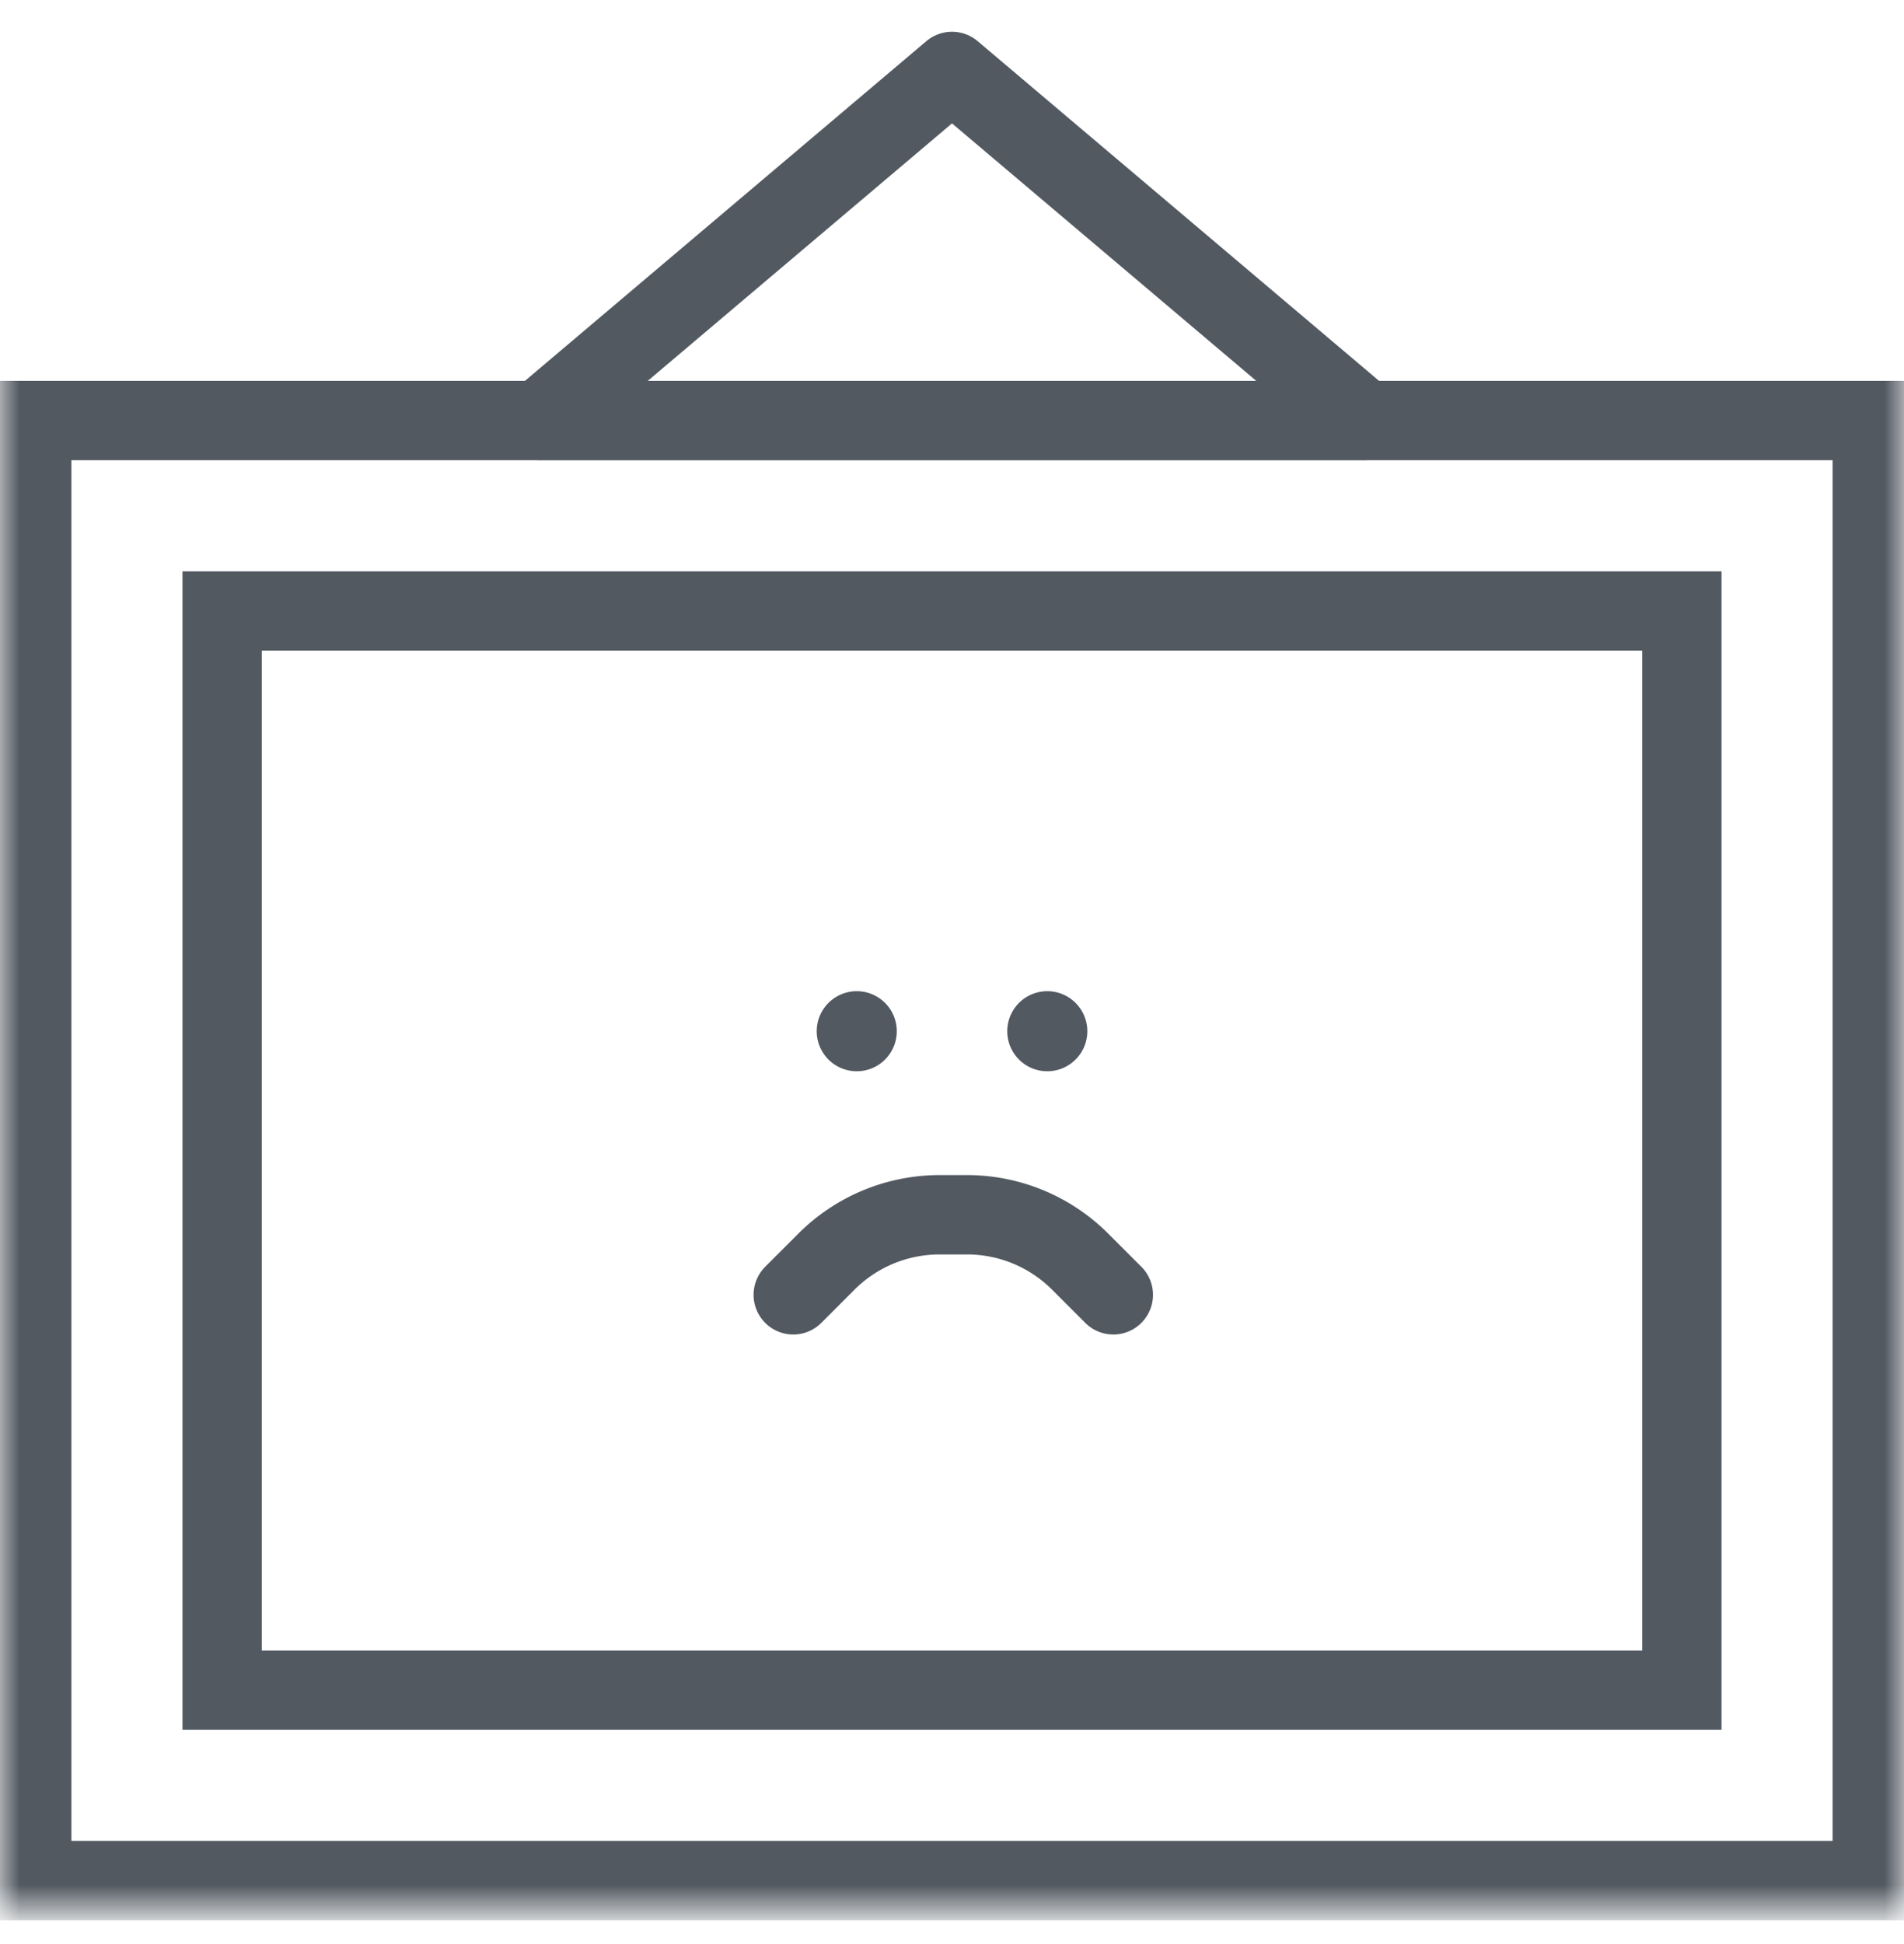
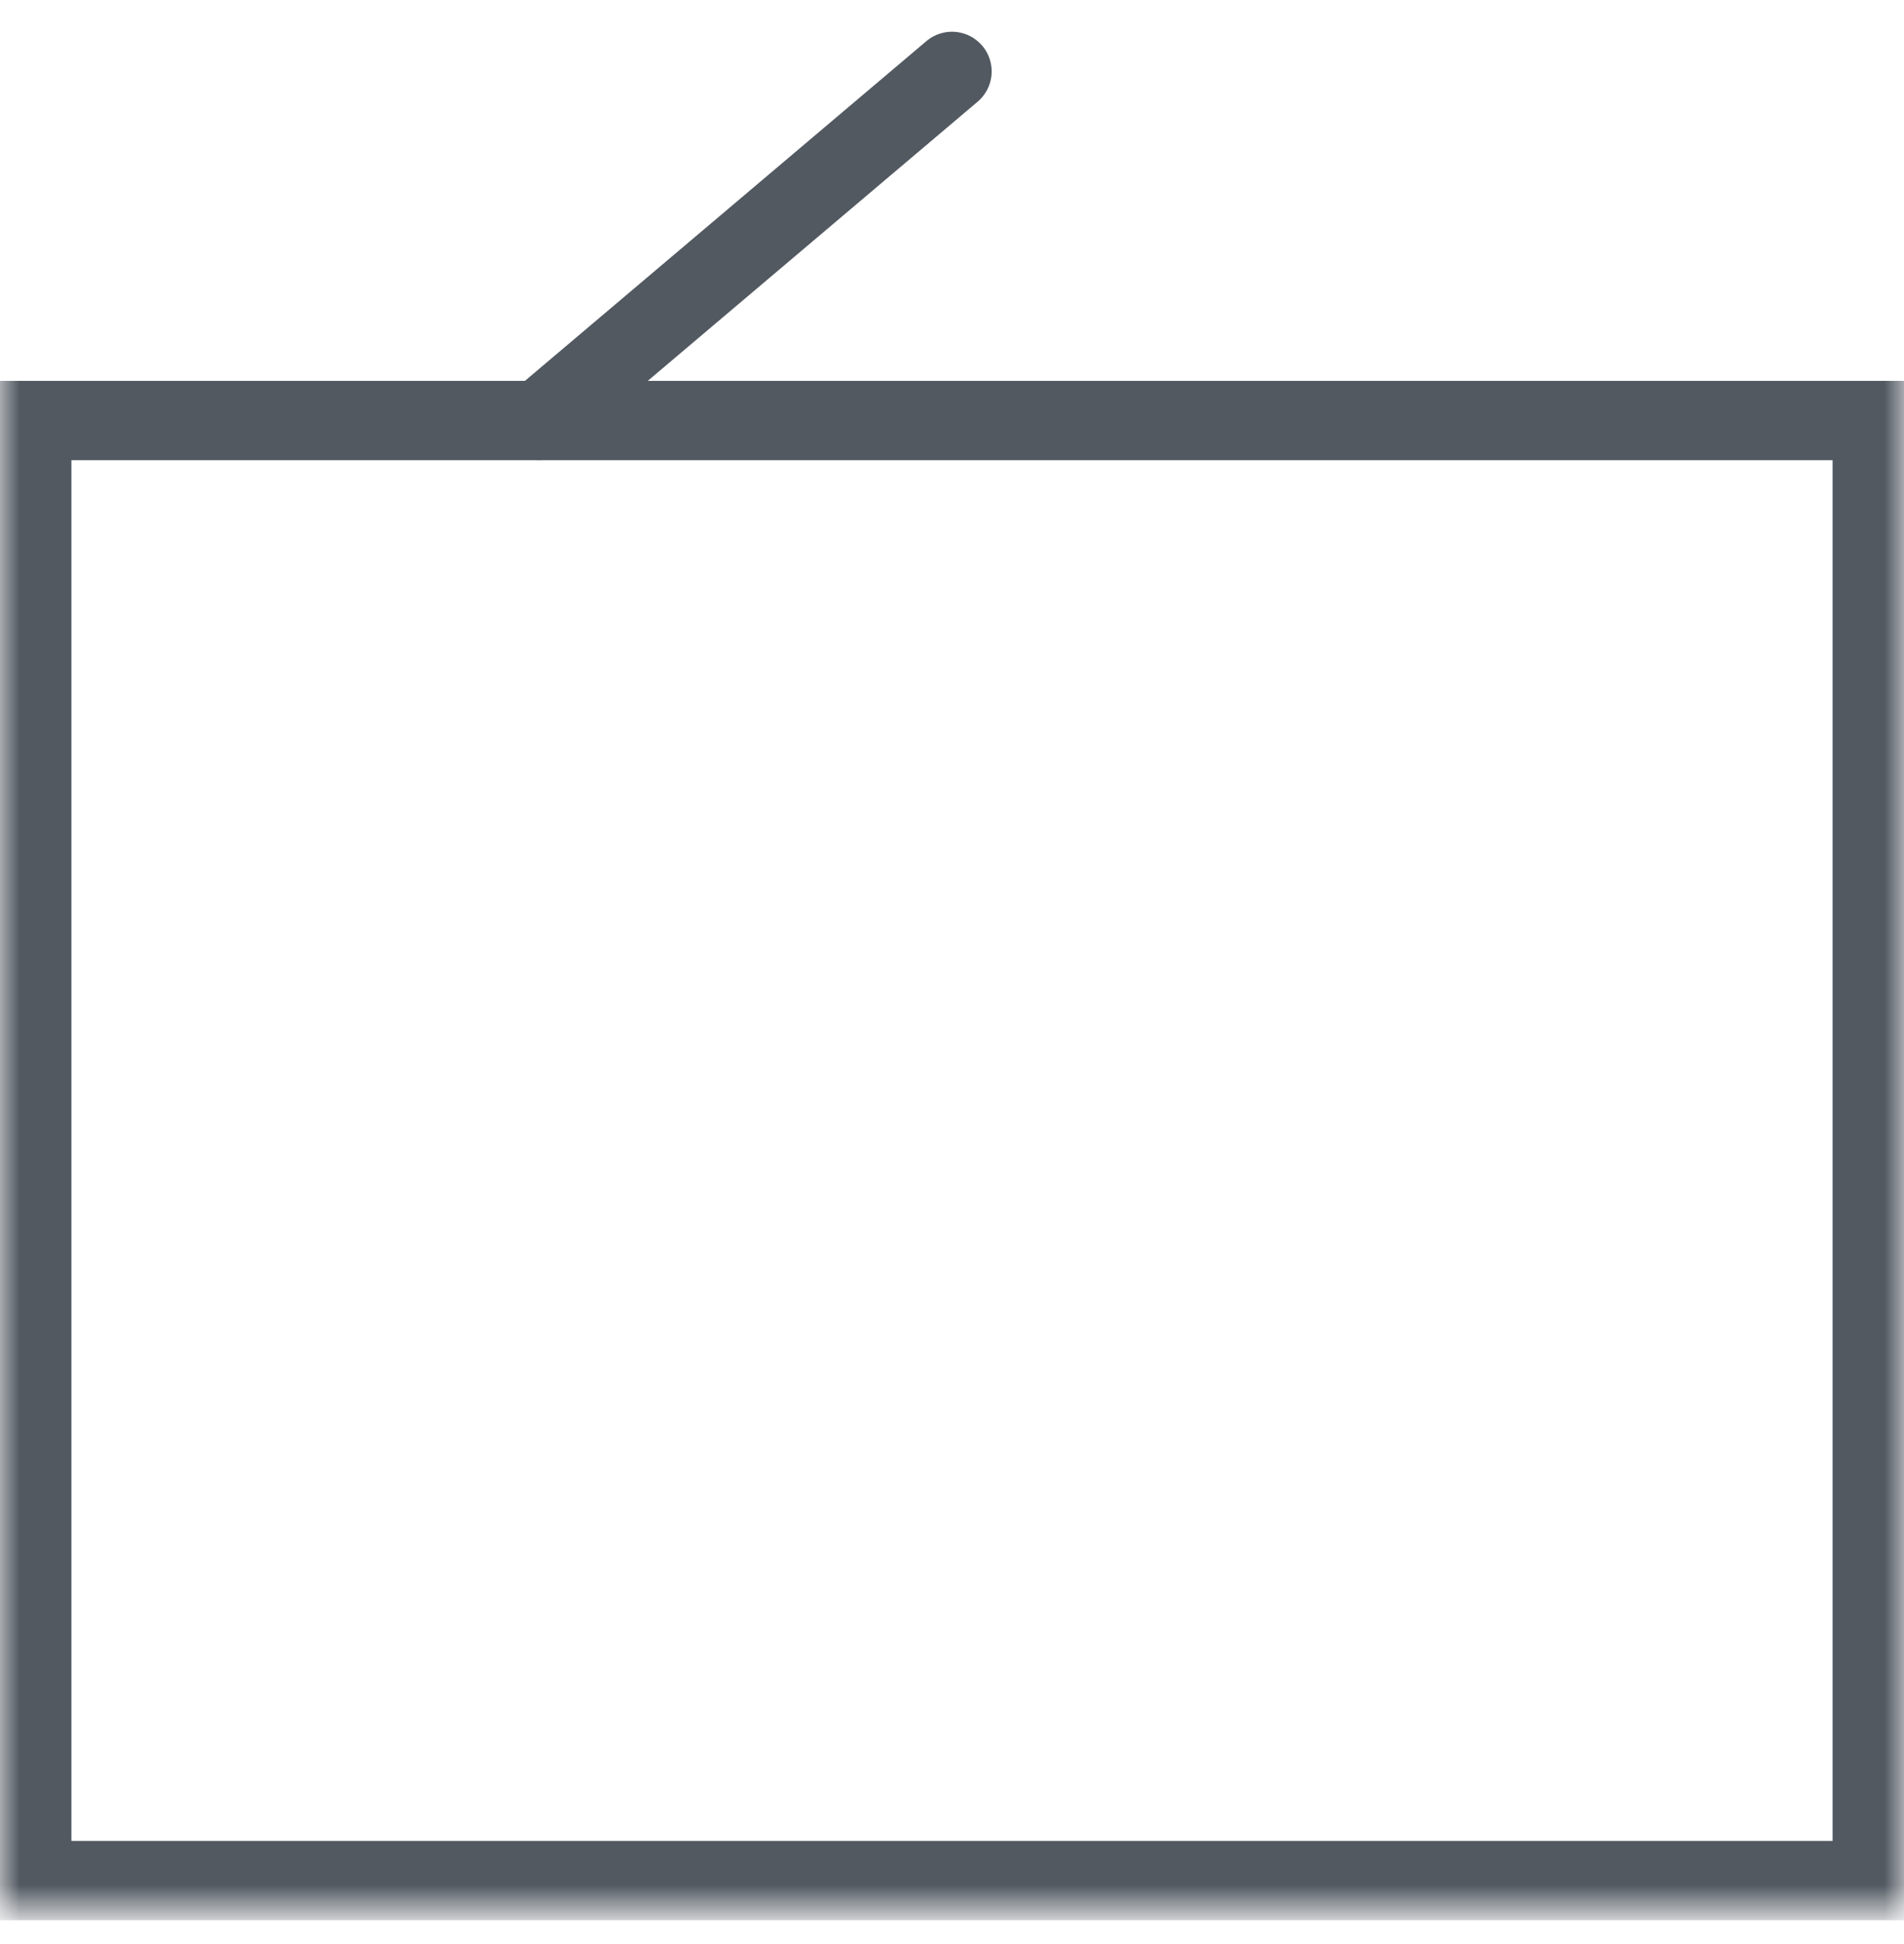
<svg xmlns="http://www.w3.org/2000/svg" xmlns:xlink="http://www.w3.org/1999/xlink" width="48" height="49" viewBox="0 -1 48 49">
  <defs>
    <path id="a" d="M0 47.2h48V0H0z" />
  </defs>
  <g fill="none" fill-rule="evenodd">
-     <path stroke="#525961" stroke-width="2" stroke-linejoin="round" d="M13.6 9.6L24 .8l10.4 8.8z" />
+     <path stroke="#525961" stroke-width="2" stroke-linejoin="round" d="M13.6 9.6L24 .8z" />
    <mask id="b" fill="#fff">
      <use xlink:href="#a" />
    </mask>
    <path stroke="#525961" stroke-width="2" mask="url(#b)" d="M.8 46.4h46.4V9.6H.8z" />
-     <path stroke="#525961" stroke-width="2" mask="url(#b)" d="M5.6 41.6h36.8V14.4H5.6z" />
-     <path d="M19.998 31.636l.835-.835a4.035 4.035 0 0 1 2.853-1.183h.693c1.07 0 2.097.426 2.853 1.183l.835.835" stroke="#525961" stroke-width="2" stroke-linecap="round" stroke-linejoin="round" mask="url(#b)" />
-     <path d="M21.599 23.983a1.009 1.009 0 1 0 0 2.018 1.009 1.009 0 0 0 0-2.018M26.402 23.983a1.009 1.009 0 1 0 0 2.018 1.009 1.009 0 0 0 0-2.018" fill="#525961" mask="url(#b)" />
  </g>
</svg>